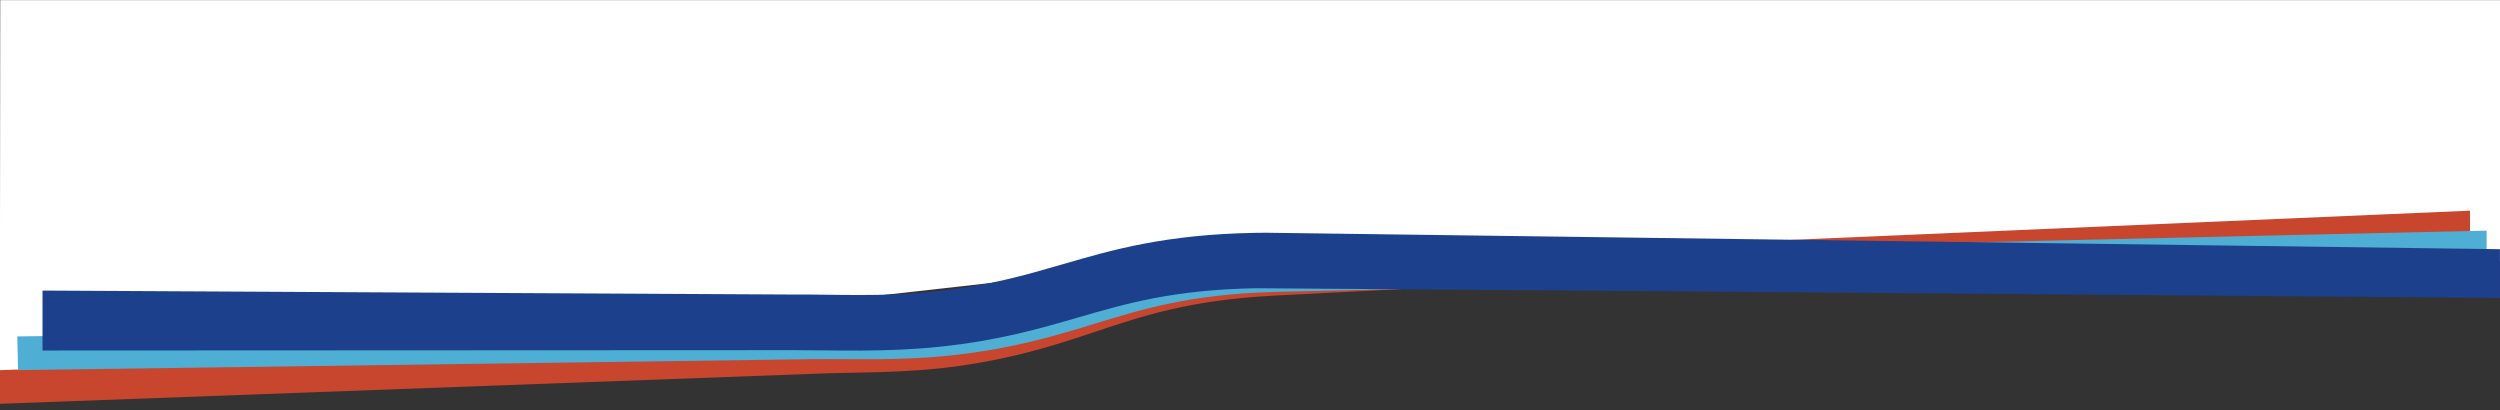
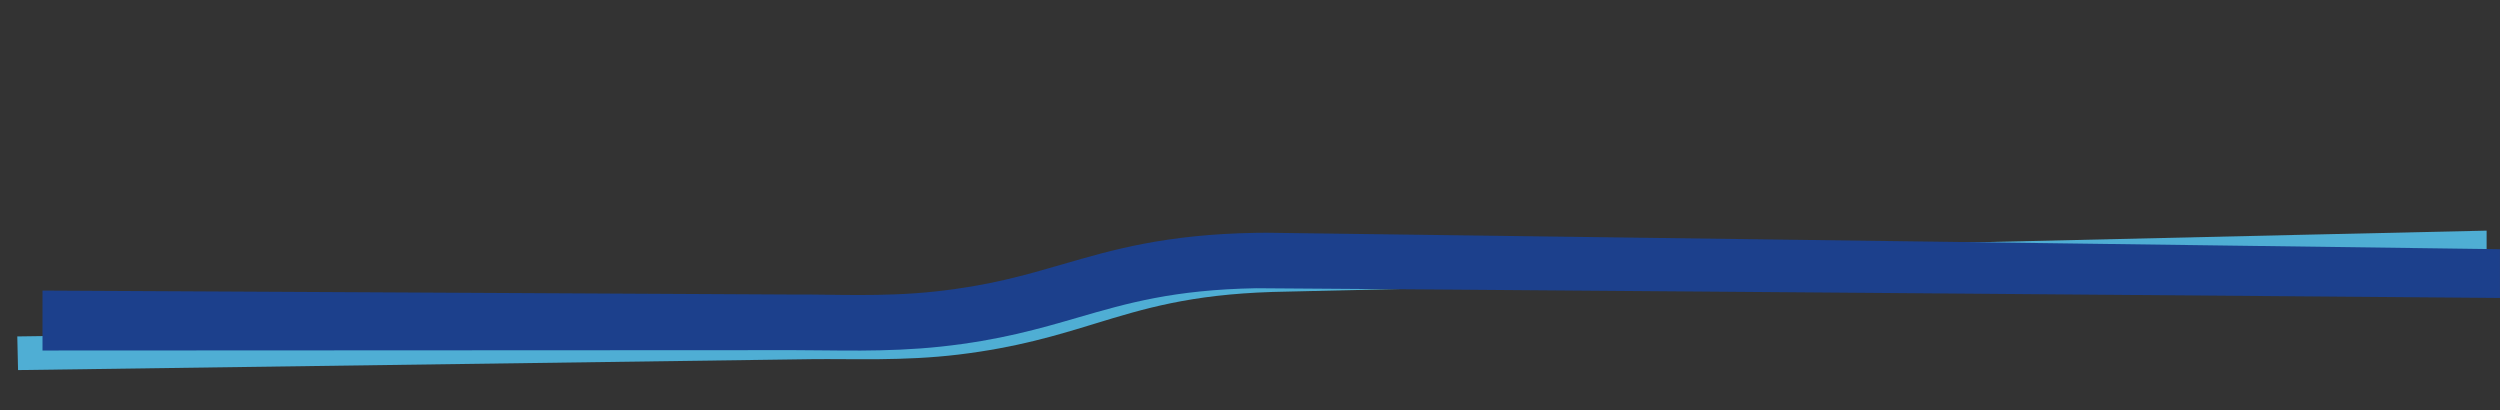
<svg xmlns="http://www.w3.org/2000/svg" clip-rule="evenodd" fill-rule="evenodd" stroke-linejoin="round" stroke-miterlimit="2" viewBox="0 0 8530 1400">
  <rect x="0" y="0" width="8530" height="1400" fill="#333333" stroke="none" />
-   <path d="m8529.31-30.572h-8536.299l-1.488 1236.472 4209.587-434.049 4328.2 18.054z" fill="#fff" transform="matrix(1 0 0 1.087 7.867 33.63)" />
  <g fill-rule="nonzero">
-     <path d="m0 103.1 664.462-24.569c32.019-1.358 72.386.279 115.548-5.995 43.641-6.341 72.634-16.008 103.325-26.241 40.376-13.466 82.129-27.387 155.515-31.461 3.1-.173 6.17-.314 9.26-.429 5.21-.194 969.59-41.783 974.35-41.928v19.086c-7.91.309-973.04 50.137-981.07 50.582-67.388 3.742-104.59 16.152-143.989 29.288-31.125 10.378-63.308 21.111-110.827 28.018-45.069 6.542-86.911 5.061-120.397 6.604l-666.177 24.568z" fill="#c8462d" transform="matrix(4.167 0 0 4.167 0 833.442)" />
    <path d="m0 59.136 649.518-8.936c31.562-.673 72.34 1.984 115.733-3.269 43.868-5.307 73.231-14.285 104.314-23.791 40.89-12.507 83.174-25.438 156.685-27.782 3.1-.097 6.18-.166 9.27-.207 5.22-.072 981.47-22.71 986.41-22.641v27.267c-8.12-.014-986.18 22.687-994.22 22.943-67.505 2.152-105.182 13.677-145.083 25.879-31.52 9.64-64.112 19.607-111.881 25.39-45.309 5.479-87.557 3.322-120.604 3.769l-649.517 8.937z" fill="#4faed4" transform="matrix(4.167 0 0 4.167 58.995 901.47)" />
    <path d="m0-3.396 614.93 3.246c31.571-.321 72.284 2.2 115.787-2.469 43.985-4.717 73.542-13.298 104.838-22.384 41.167-11.953 83.735-24.312 157.285-25.664 3.107-.058 6.187-.085 9.28-.085 5.22 0 1005.3 13.409 1010.07 13.481v39.915c-7.95-.187-1010.46-8.102-1018.504-7.955-67.542 1.244-105.477 12.258-145.646 23.923-31.732 9.213-64.545 18.738-112.438 23.877-45.427 4.867-88.608 2.83-120.672 2.899l-614.93.296z" fill="#1c408c" transform="matrix(4.167 0 0 4.167 145.056 1005.58)" />
  </g>
</svg>